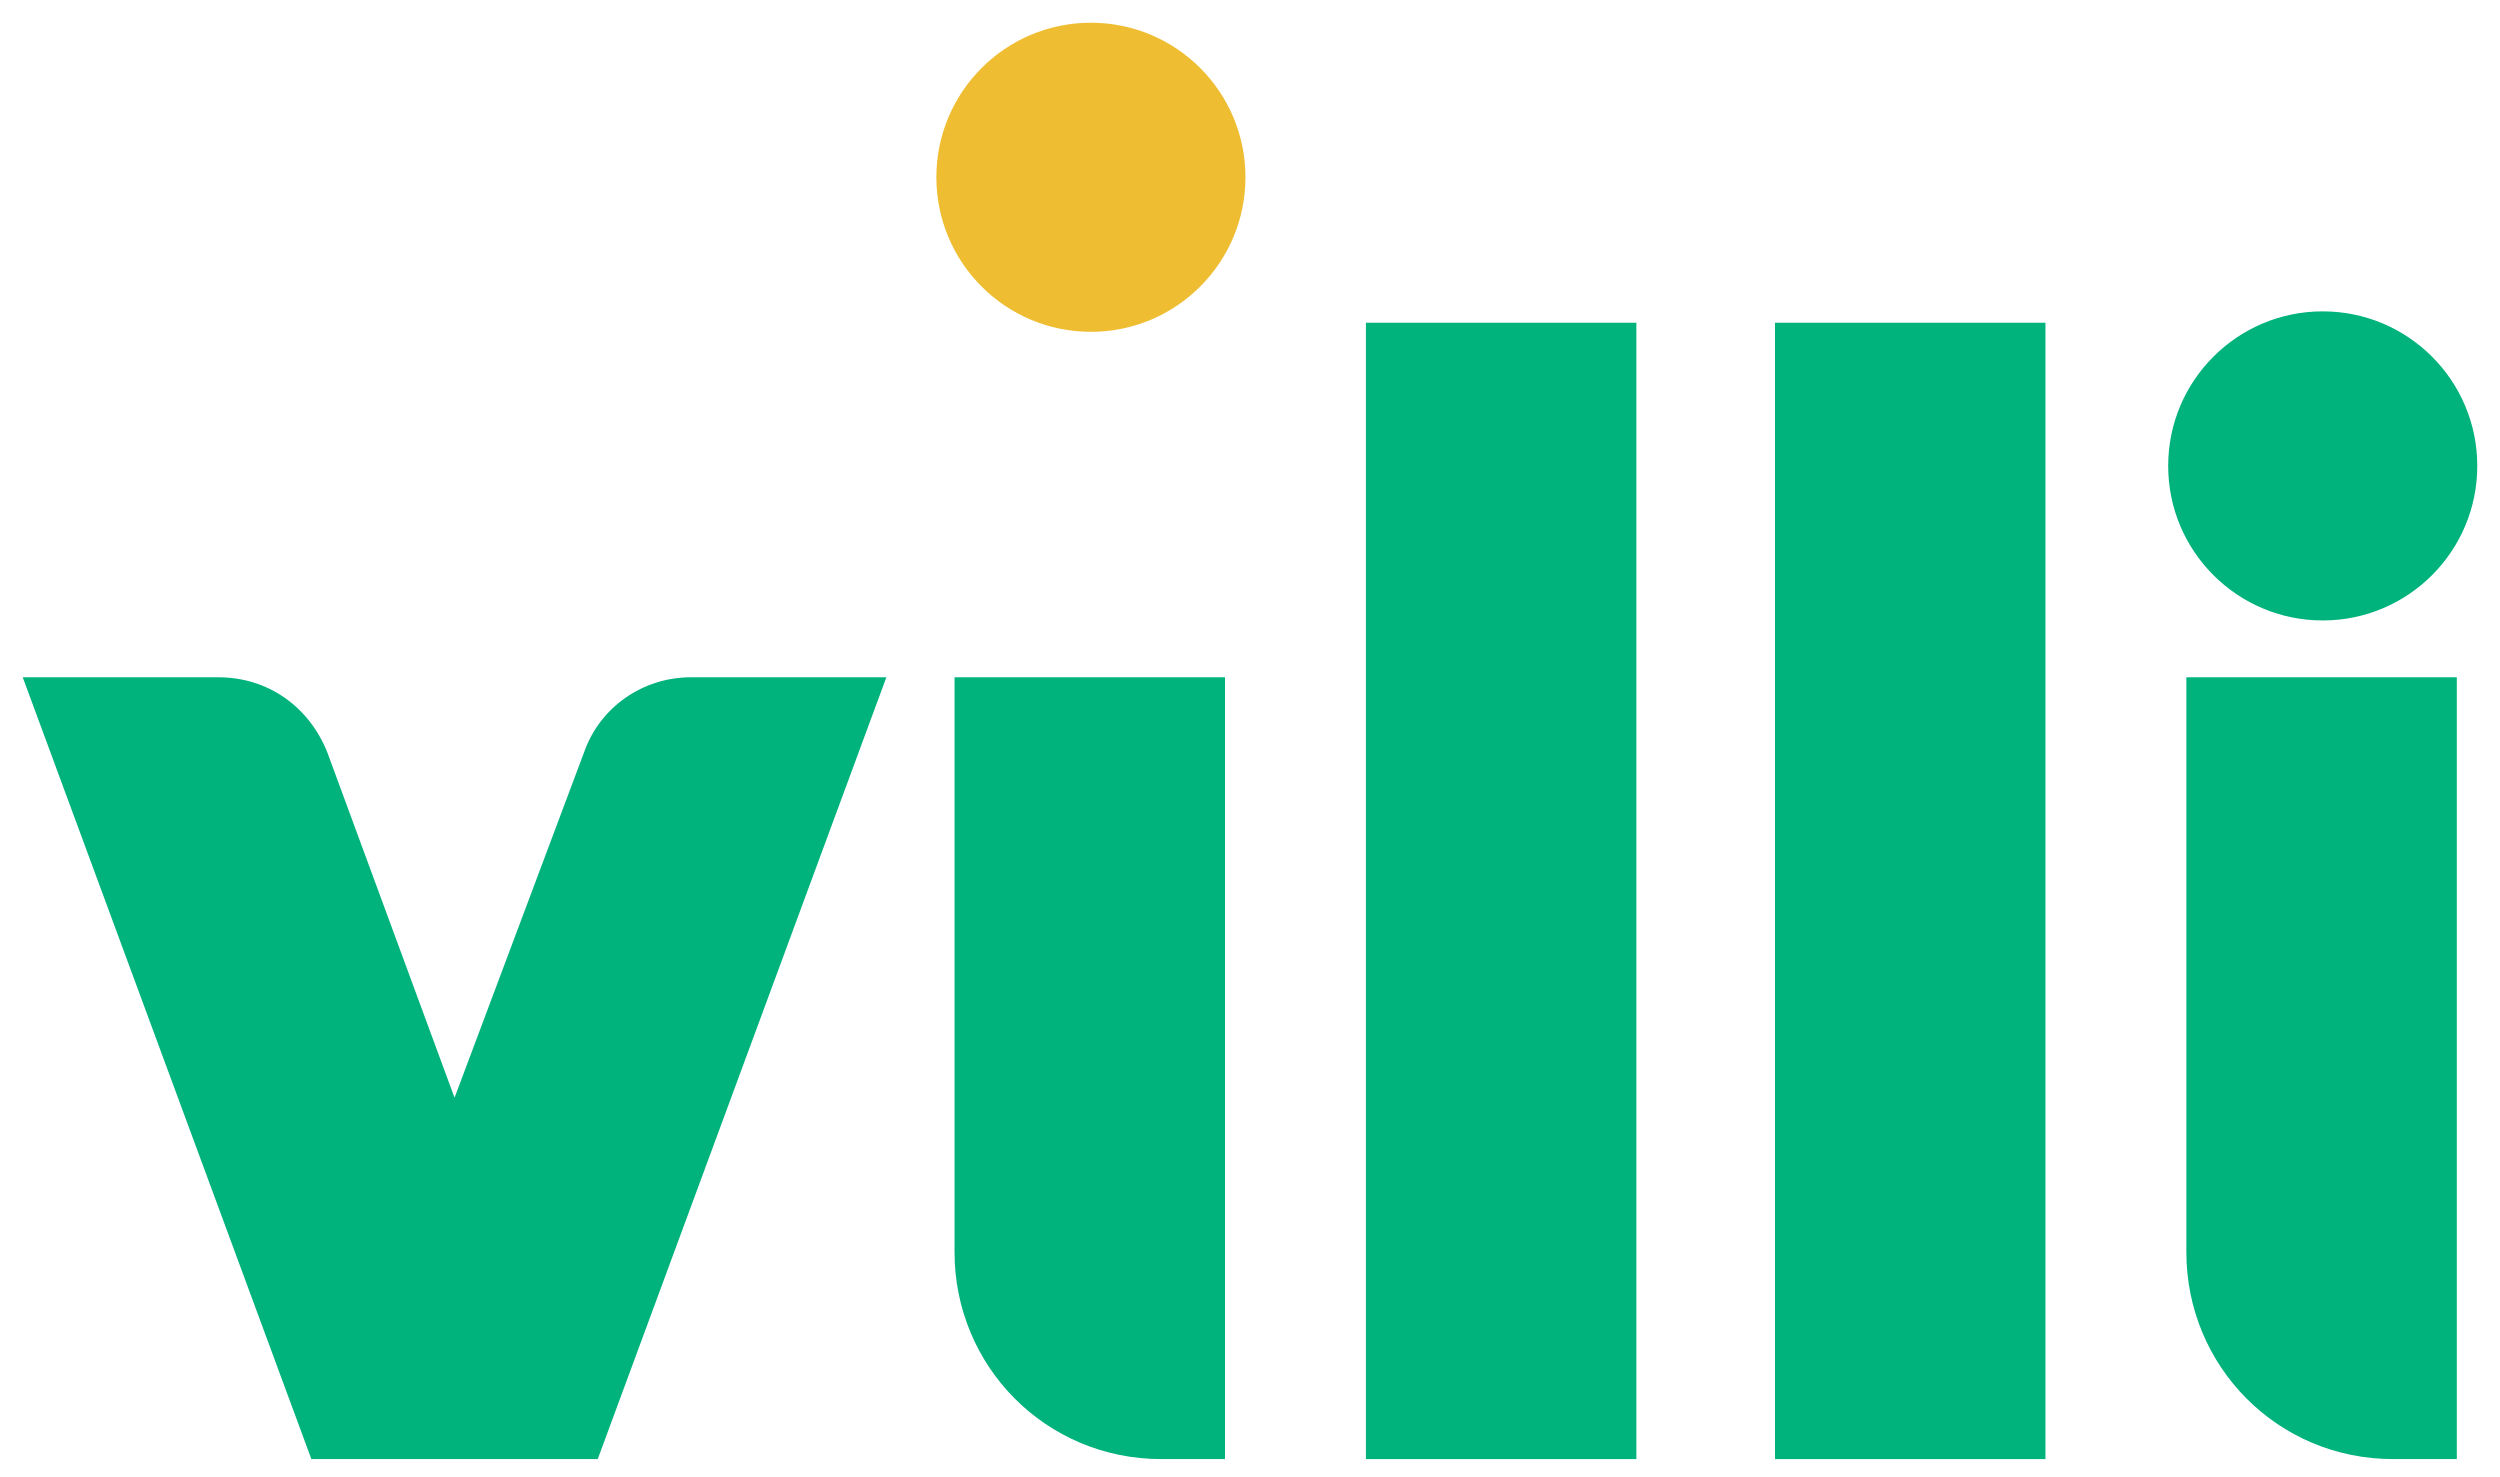
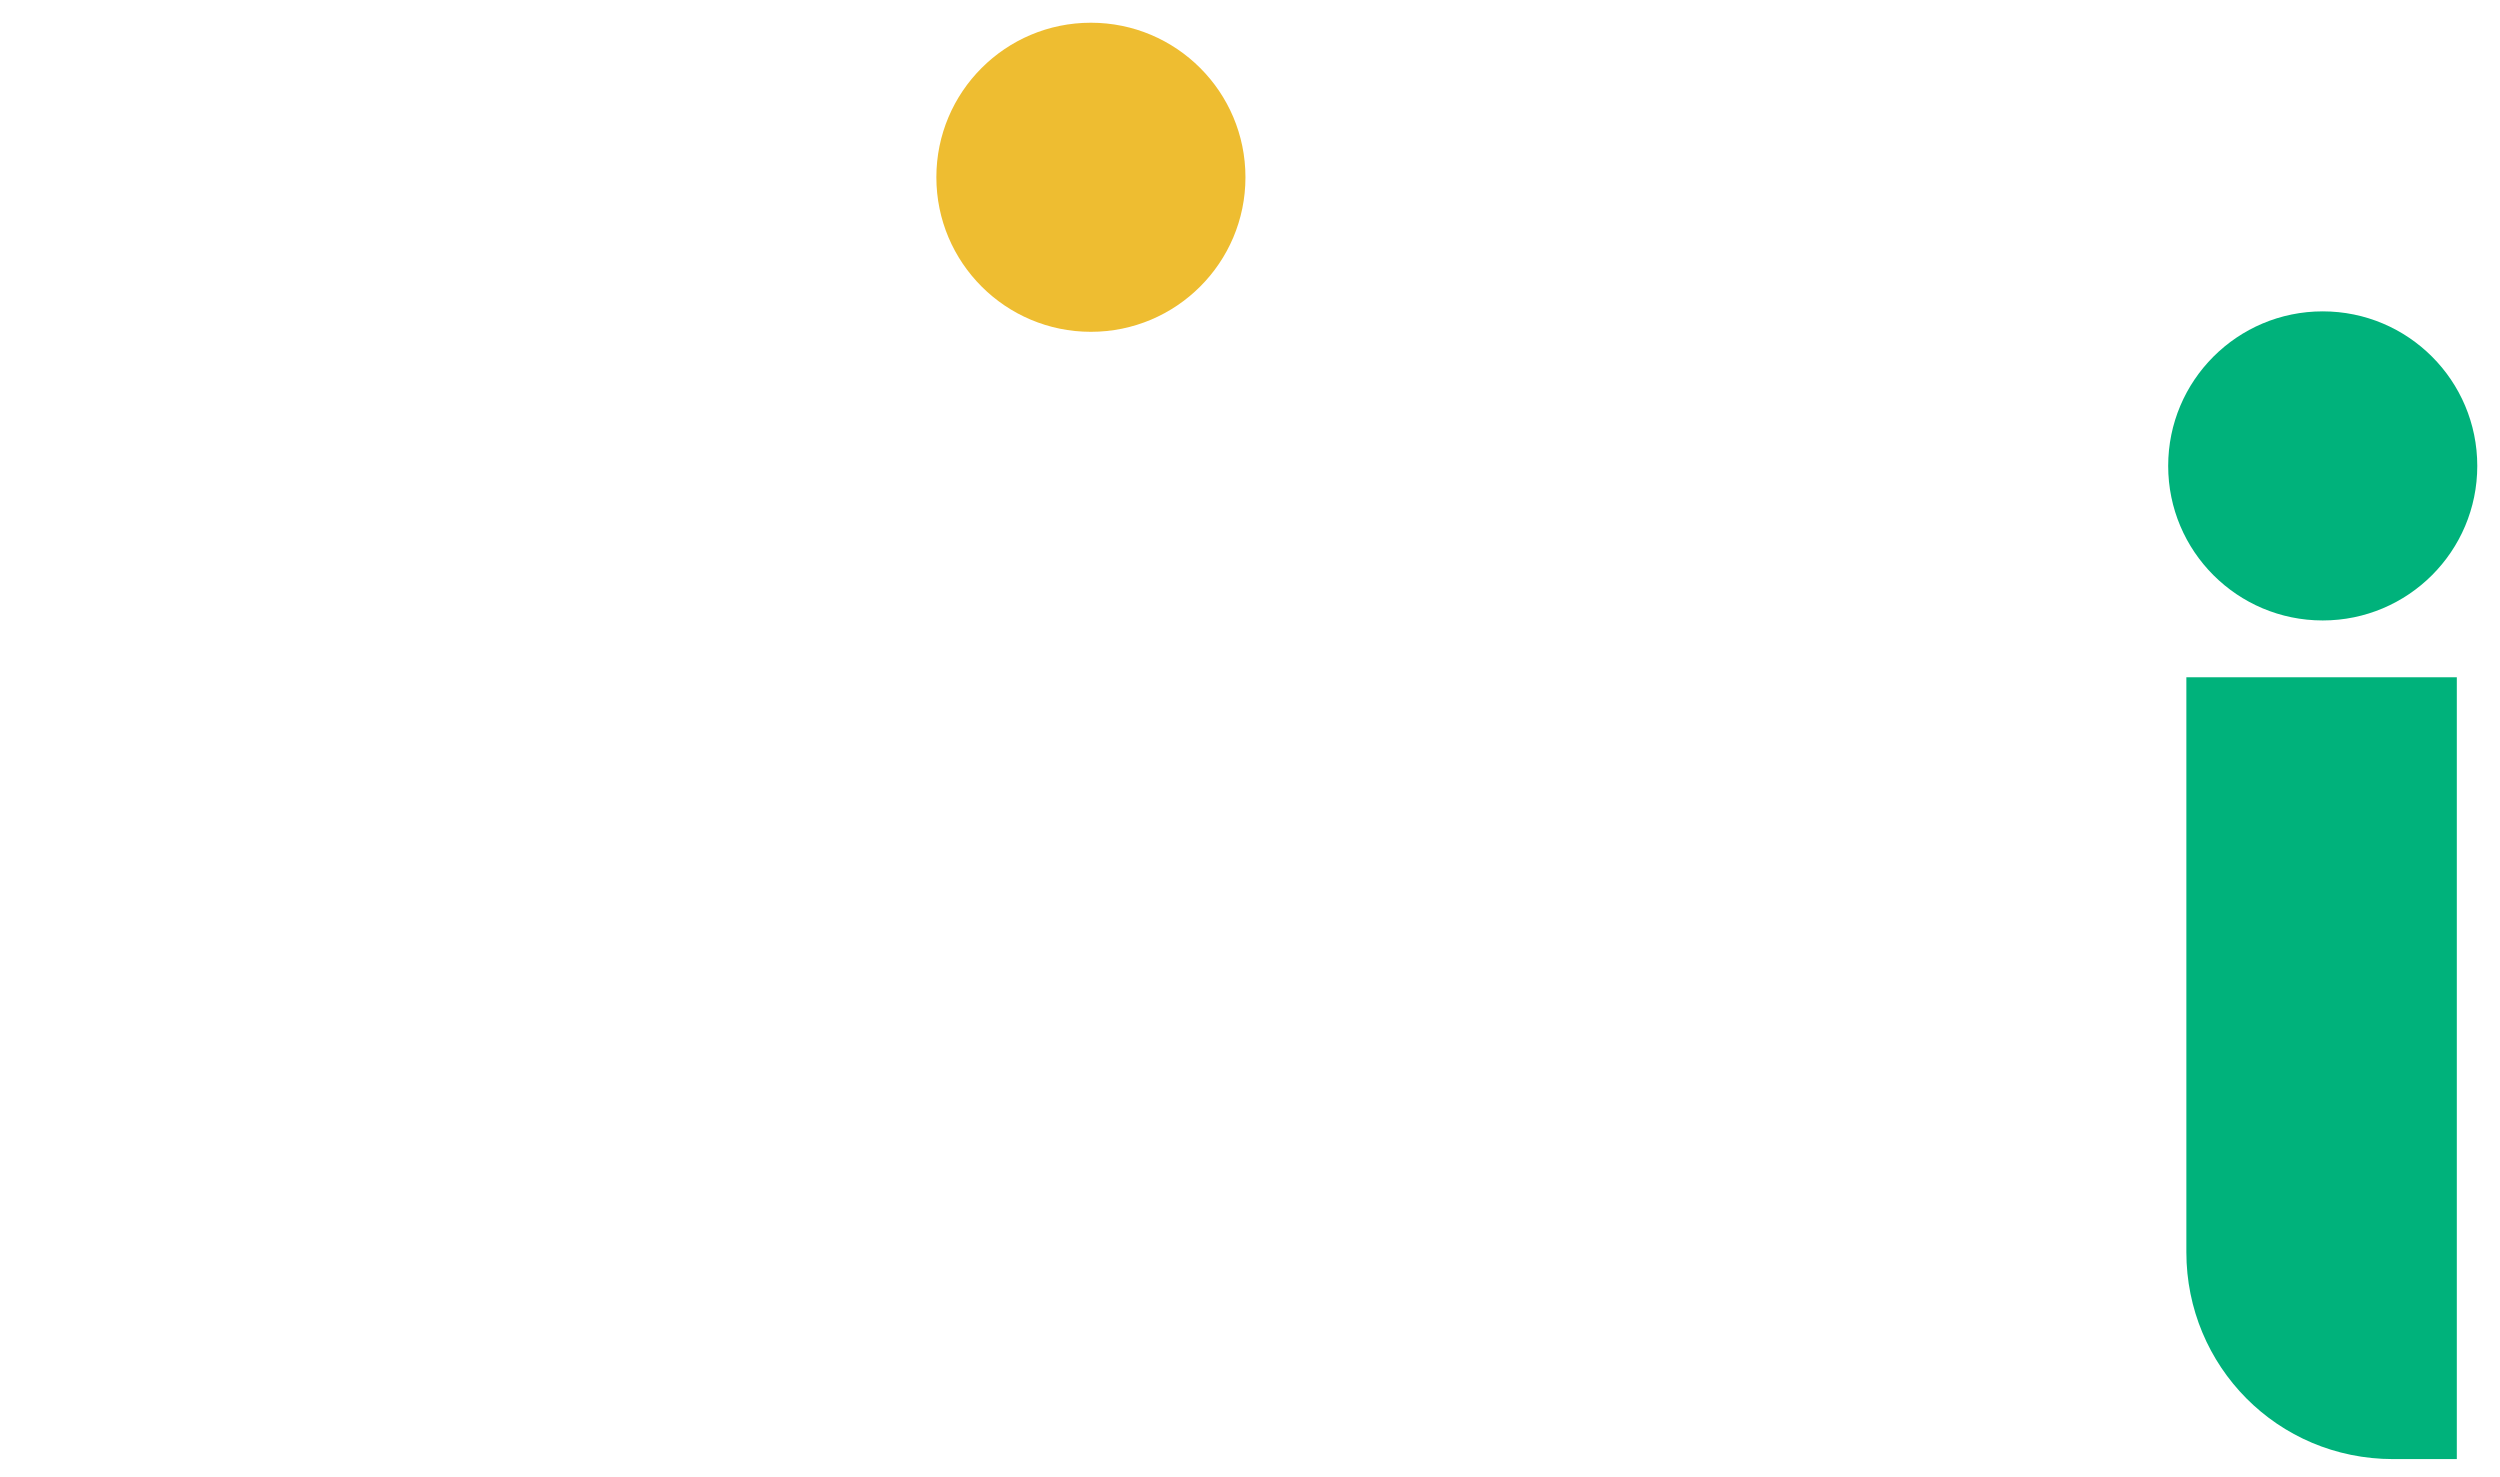
<svg xmlns="http://www.w3.org/2000/svg" version="1.1" id="ARTWORK" x="0px" y="0px" width="110px" height="65px" viewBox="0 0 110 65" style="enable-background:new 0 0 110 65;" xml:space="preserve">
  <style type="text/css">
	.st0{fill:#00B27B;}
	.st1{fill:#EEBD31;}
</style>
-   <path class="st0" d="M53.9,64.2h-2.8c-5.1,0-9.1-4.1-9.1-9.1V29.8h11.9V64.2z" />
  <path class="st0" d="M108.1,64.2h-2.8c-5.1,0-9.1-4.1-9.1-9.1V29.8h11.9L108.1,64.2L108.1,64.2z" />
  <circle class="st0" cx="102.2" cy="20.5" r="6.8" />
  <circle class="st1" cx="48" cy="7.8" r="6.8" />
-   <rect x="60.1" y="14.2" class="st0" width="11.9" height="50" />
-   <rect x="78.1" y="14.2" class="st0" width="11.9" height="50" />
-   <path class="st0" d="M25.7,33.1L20,48.3l-5.6-15.2c-0.8-2-2.6-3.3-4.8-3.3H1l12.7,34.4h12.6l12.7-34.4h-8.6  C28.3,29.8,26.4,31.1,25.7,33.1z" />
</svg>